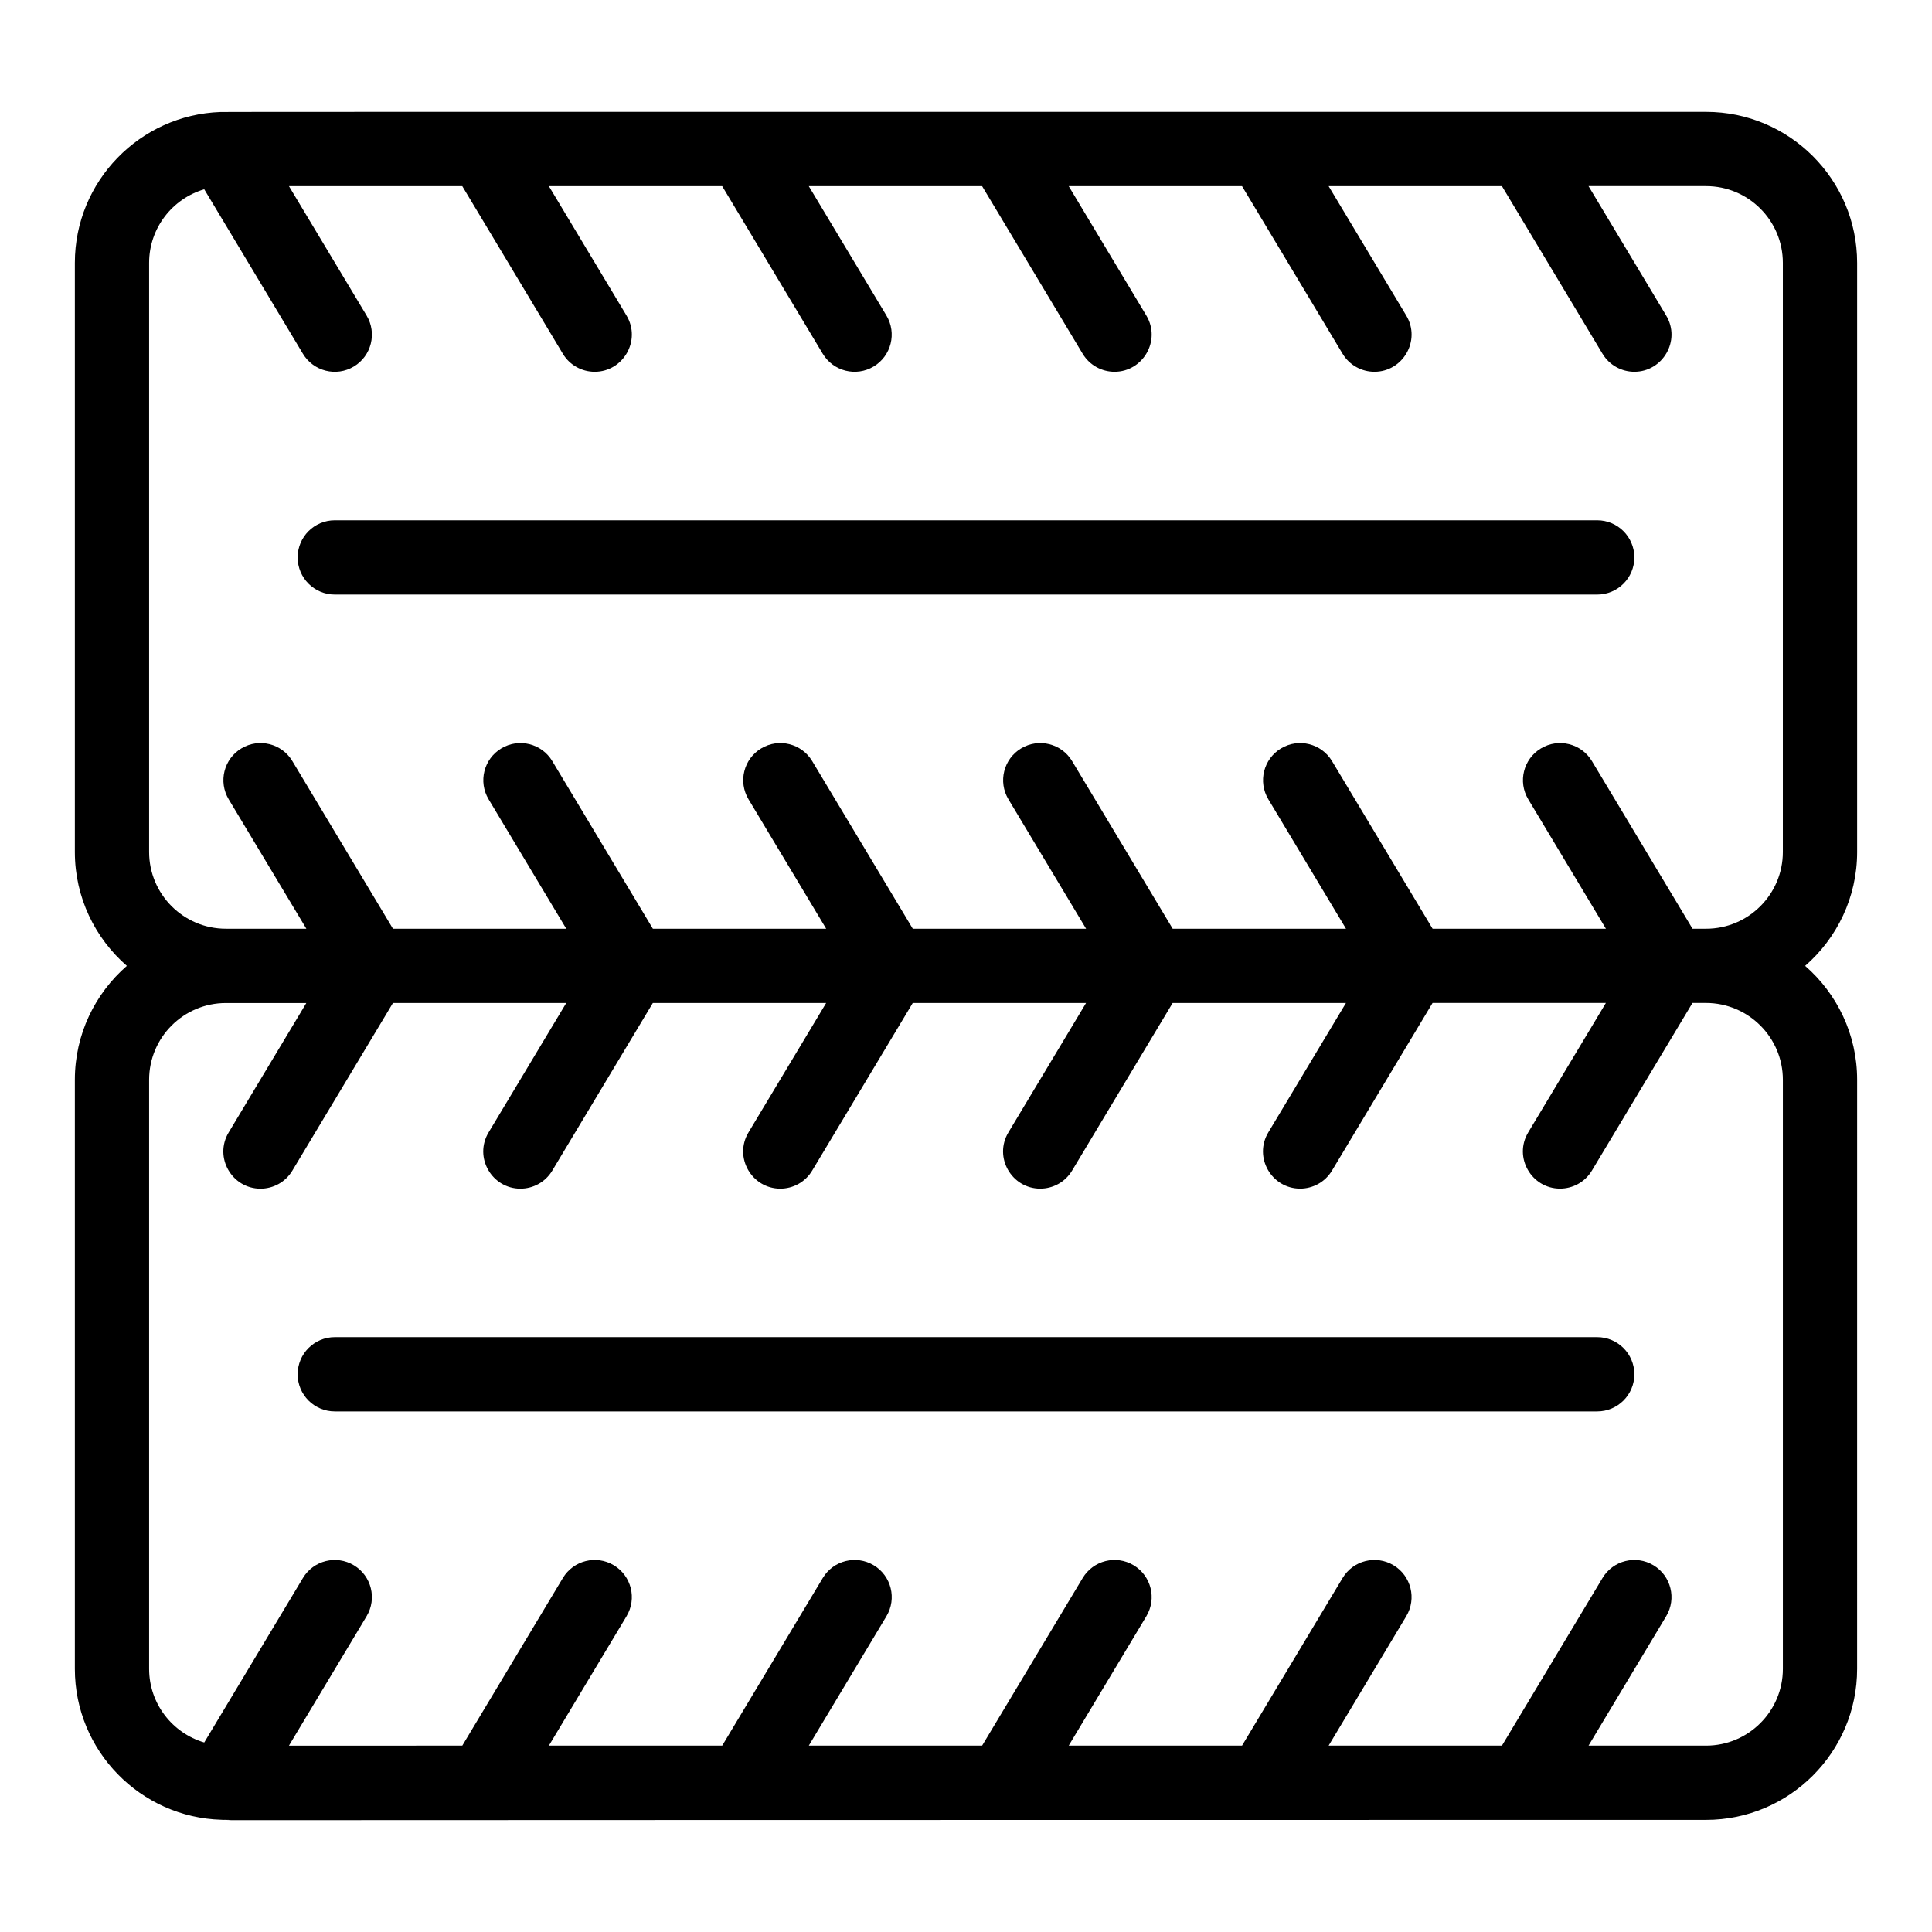
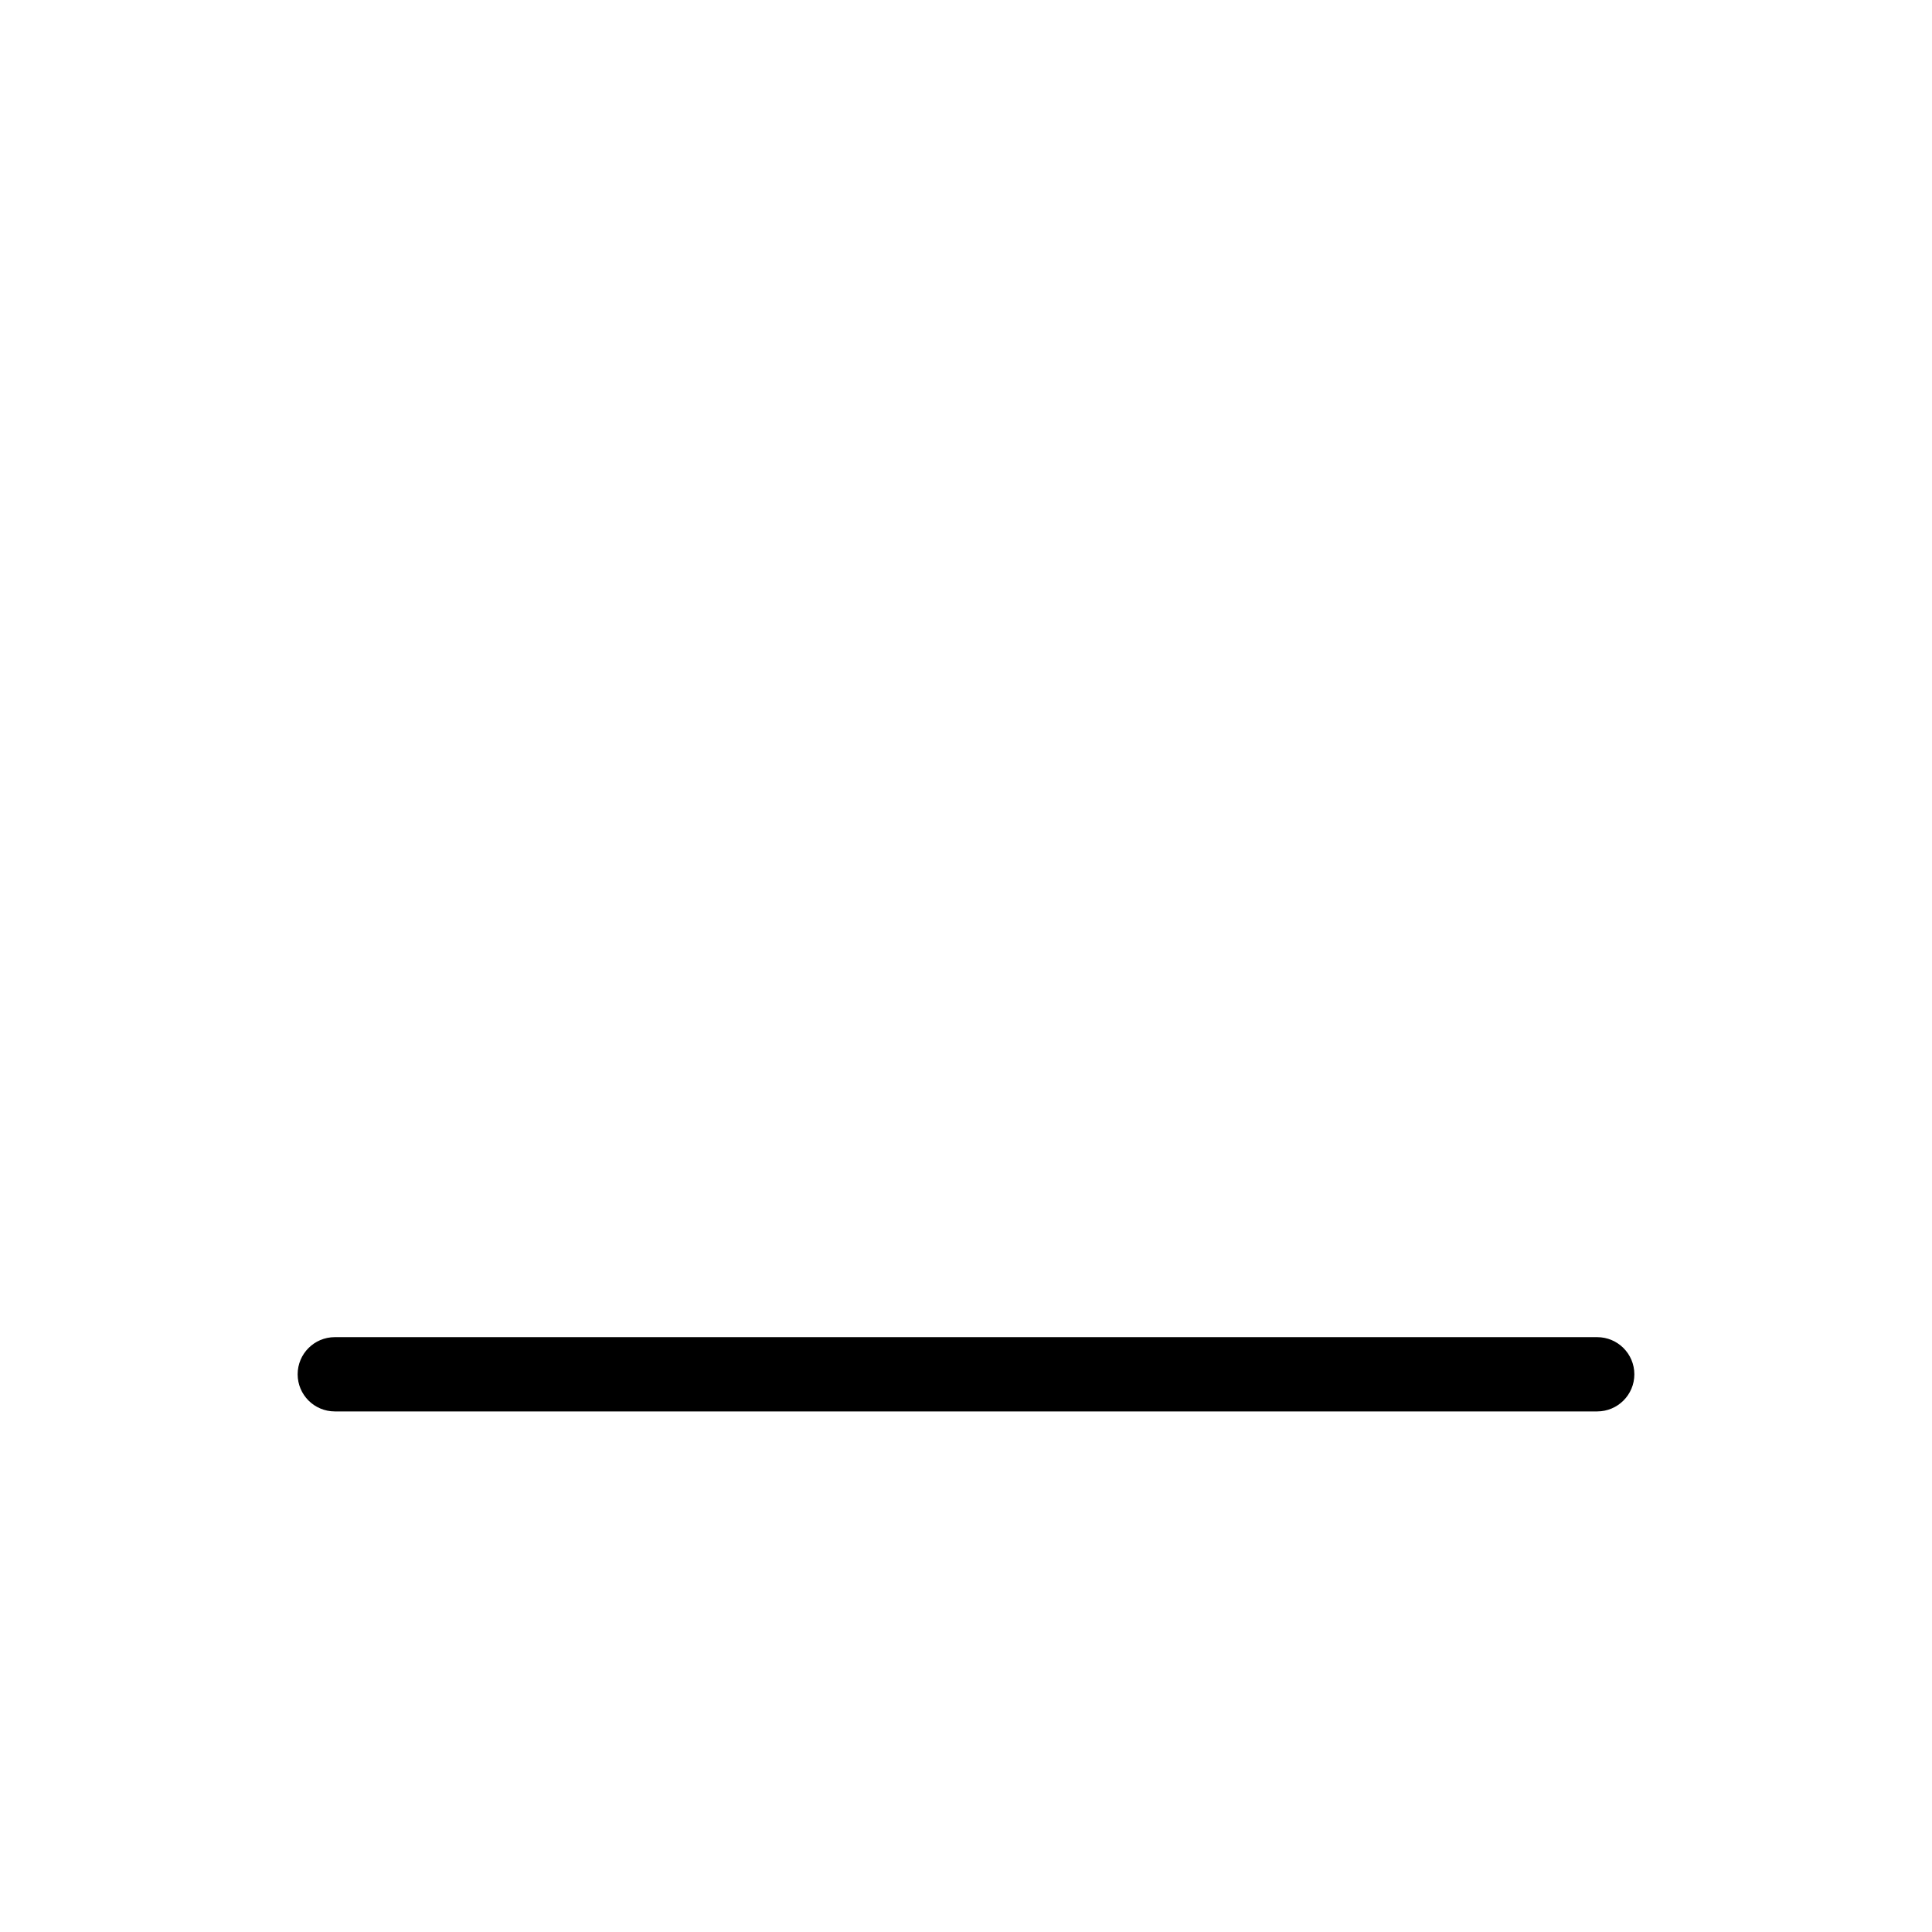
<svg xmlns="http://www.w3.org/2000/svg" fill="#000000" width="800px" height="800px" version="1.1" viewBox="144 144 512 512">
  <g>
-     <path d="m636.16 369.79v-156.13c0-22.066-17.949-40.016-40.016-40.016-346.9 0.008-392.96-0.02-393.69 0.035-21.418 0.742-38.617 18.383-38.617 39.98v156.13c0 12.035 5.348 22.836 13.777 30.176-8.43 7.34-13.777 18.141-13.777 30.176v156.13c0 21.688 17.344 39.387 38.891 39.988 0.152 0.008 0.309 0.031 0.461 0.031 0.07 0 0.141-0.012 0.211-0.016 14.574 0.184-80.641 0.031 392.74 0.012 22.066 0 40.016-17.949 40.016-40.016l0.004-156.13c0-12.035-5.348-22.836-13.781-30.176 8.434-7.344 13.781-18.145 13.781-30.176zm-19.68 60.352v156.13c0 11.215-9.121 20.336-20.336 20.336h-31.164l20.578-34.297c2.797-4.66 1.285-10.703-3.375-13.5-4.656-2.793-10.703-1.285-13.5 3.375l-26.652 44.422h-45.93l20.578-34.297c2.797-4.66 1.285-10.703-3.375-13.5-4.656-2.793-10.703-1.285-13.5 3.375l-26.652 44.422h-45.93l20.578-34.297c2.797-4.66 1.285-10.703-3.375-13.5-4.656-2.793-10.703-1.285-13.5 3.375l-26.652 44.422h-45.93l20.578-34.297c2.797-4.66 1.285-10.703-3.375-13.5-4.66-2.793-10.703-1.285-13.5 3.375l-26.652 44.422h-45.93l20.578-34.297c2.797-4.66 1.285-10.703-3.375-13.5-4.66-2.793-10.703-1.285-13.5 3.375l-26.652 44.422-45.938 0.004 20.578-34.297c2.797-4.66 1.285-10.703-3.375-13.5-4.66-2.793-10.703-1.285-13.5 3.375l-26.152 43.586c-8.434-2.484-14.609-10.281-14.609-19.508v-156.12c0-11.215 9.121-20.336 20.336-20.336h21.324l-20.578 34.297c-3.961 6.606 0.879 14.902 8.43 14.902 3.344 0 6.602-1.703 8.445-4.781l26.652-44.422h45.93l-20.578 34.297c-3.961 6.606 0.879 14.902 8.43 14.902 3.344 0 6.602-1.703 8.445-4.781l26.652-44.422h45.93l-20.578 34.297c-3.961 6.606 0.879 14.902 8.43 14.902 3.344 0 6.602-1.703 8.445-4.781l26.652-44.422h45.93l-20.578 34.297c-3.957 6.594 0.863 14.902 8.43 14.902 3.344 0 6.602-1.703 8.445-4.781l26.652-44.422h45.93l-20.578 34.297c-3.957 6.594 0.863 14.902 8.43 14.902 3.344 0 6.602-1.703 8.445-4.781l26.652-44.422h45.93l-20.578 34.297c-3.957 6.594 0.863 14.902 8.43 14.902 3.344 0 6.602-1.703 8.445-4.781l26.652-44.422h3.613c11.219 0.023 20.344 9.145 20.344 20.359zm-23.949-40.02-26.652-44.422c-2.797-4.66-8.84-6.172-13.5-3.375-4.66 2.797-6.172 8.84-3.375 13.5l20.578 34.297h-45.93l-26.652-44.422c-2.797-4.66-8.84-6.172-13.5-3.375-4.66 2.797-6.172 8.84-3.375 13.5l20.578 34.297h-45.93l-26.652-44.422c-2.797-4.66-8.84-6.172-13.5-3.375-4.66 2.797-6.172 8.84-3.375 13.5l20.578 34.297h-45.93l-26.652-44.422c-2.797-4.66-8.84-6.172-13.5-3.375-4.66 2.797-6.172 8.84-3.375 13.5l20.578 34.297h-45.93l-26.652-44.422c-2.797-4.66-8.84-6.172-13.5-3.375-4.66 2.797-6.172 8.84-3.375 13.5l20.578 34.297h-45.93l-26.652-44.422c-2.797-4.66-8.84-6.172-13.5-3.375-4.66 2.797-6.172 8.84-3.375 13.5l20.578 34.297h-21.332c-11.215 0-20.336-9.121-20.336-20.332v-156.13c0-9.223 6.176-17.02 14.609-19.5l26.152 43.59c2.793 4.652 8.836 6.176 13.5 3.375 4.66-2.797 6.172-8.84 3.375-13.5l-20.578-34.301h45.93l26.652 44.422c1.844 3.074 5.106 4.777 8.445 4.777 7.566 0 12.383-8.312 8.43-14.902l-20.578-34.297h45.93l26.652 44.422c2.793 4.652 8.836 6.176 13.5 3.375 4.66-2.797 6.172-8.84 3.375-13.5l-20.578-34.297h45.93l26.652 44.422c1.844 3.074 5.106 4.777 8.445 4.777 7.551 0 12.391-8.301 8.43-14.902l-20.574-34.297h45.93l26.652 44.422c1.844 3.074 5.106 4.777 8.445 4.777 7.551 0 12.391-8.301 8.43-14.902l-20.578-34.297h45.93l26.652 44.422c1.844 3.074 5.106 4.777 8.445 4.777 7.551 0 12.391-8.301 8.43-14.902l-20.578-34.297h31.164c11.215 0 20.336 9.121 20.336 20.336v156.13c0 11.215-9.121 20.336-20.336 20.336h-3.609z" />
-     <path d="m567.28 281.88h-334.56c-5.434 0-9.84 4.406-9.84 9.84s4.406 9.84 9.84 9.84h334.56c5.434 0 9.84-4.406 9.84-9.84-0.004-5.434-4.41-9.84-9.844-9.84z" />
    <path d="m567.28 498.36h-334.56c-5.434 0-9.84 4.406-9.84 9.84 0 5.434 4.406 9.84 9.84 9.84h334.56c5.434 0 9.84-4.406 9.84-9.84-0.004-5.434-4.41-9.84-9.844-9.84z" />
  </g>
</svg>